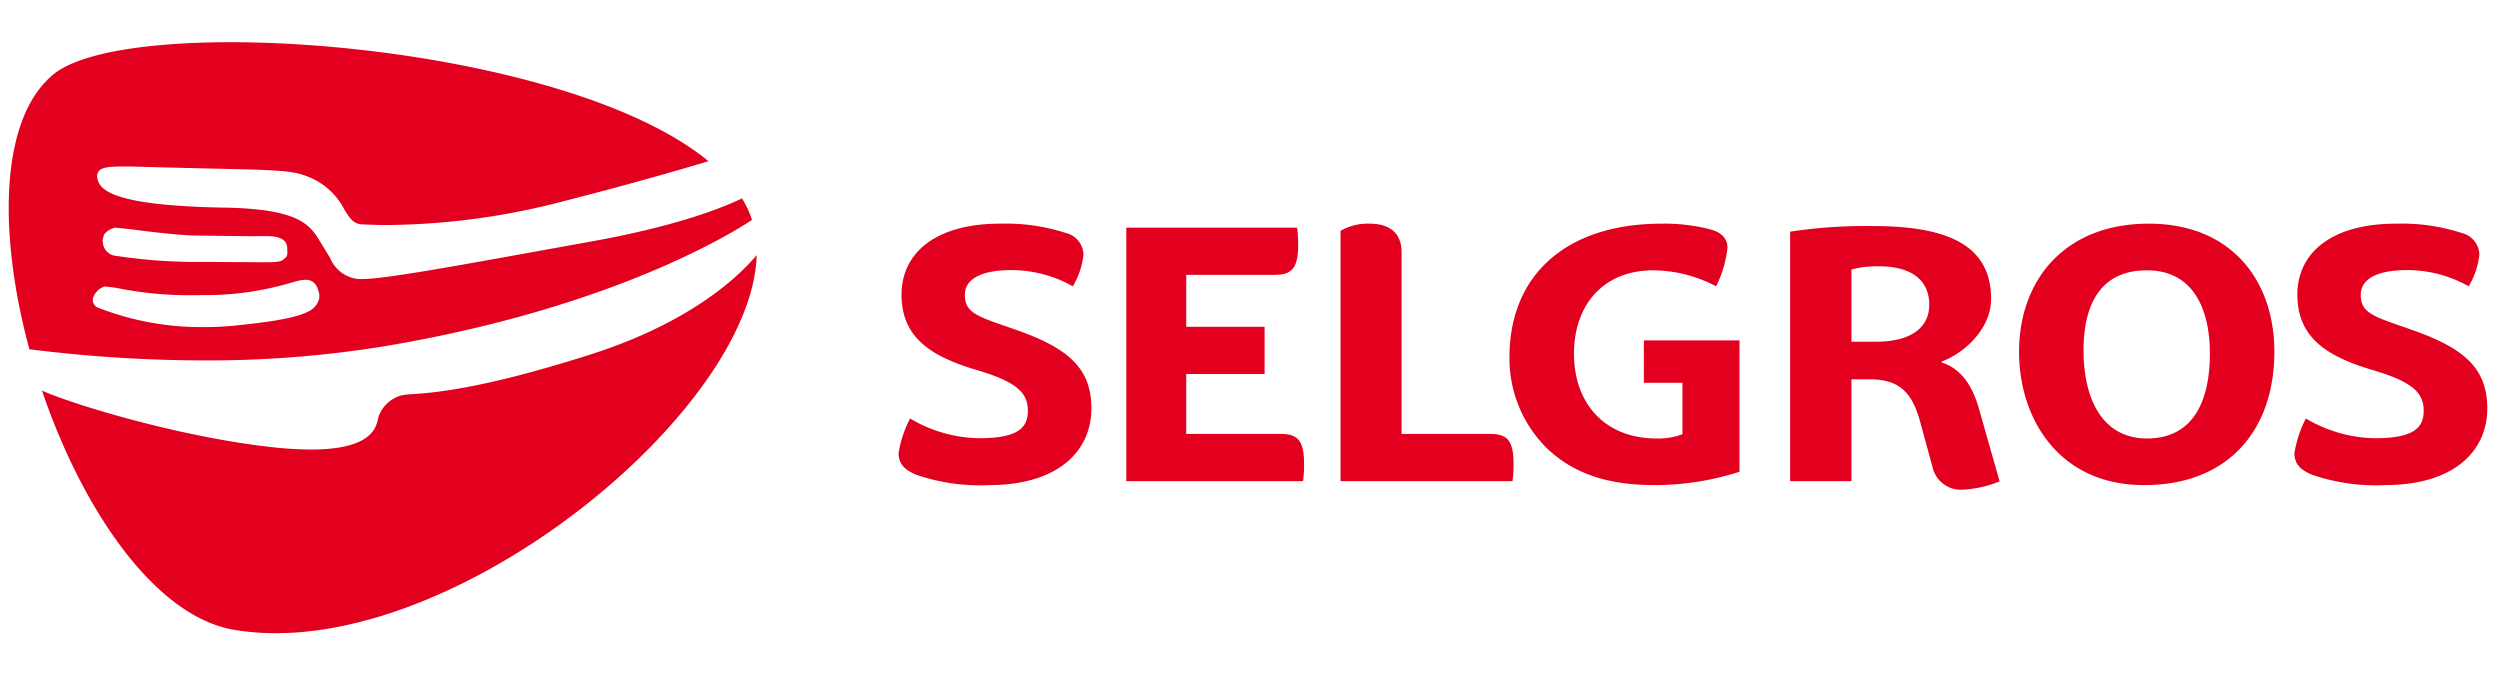
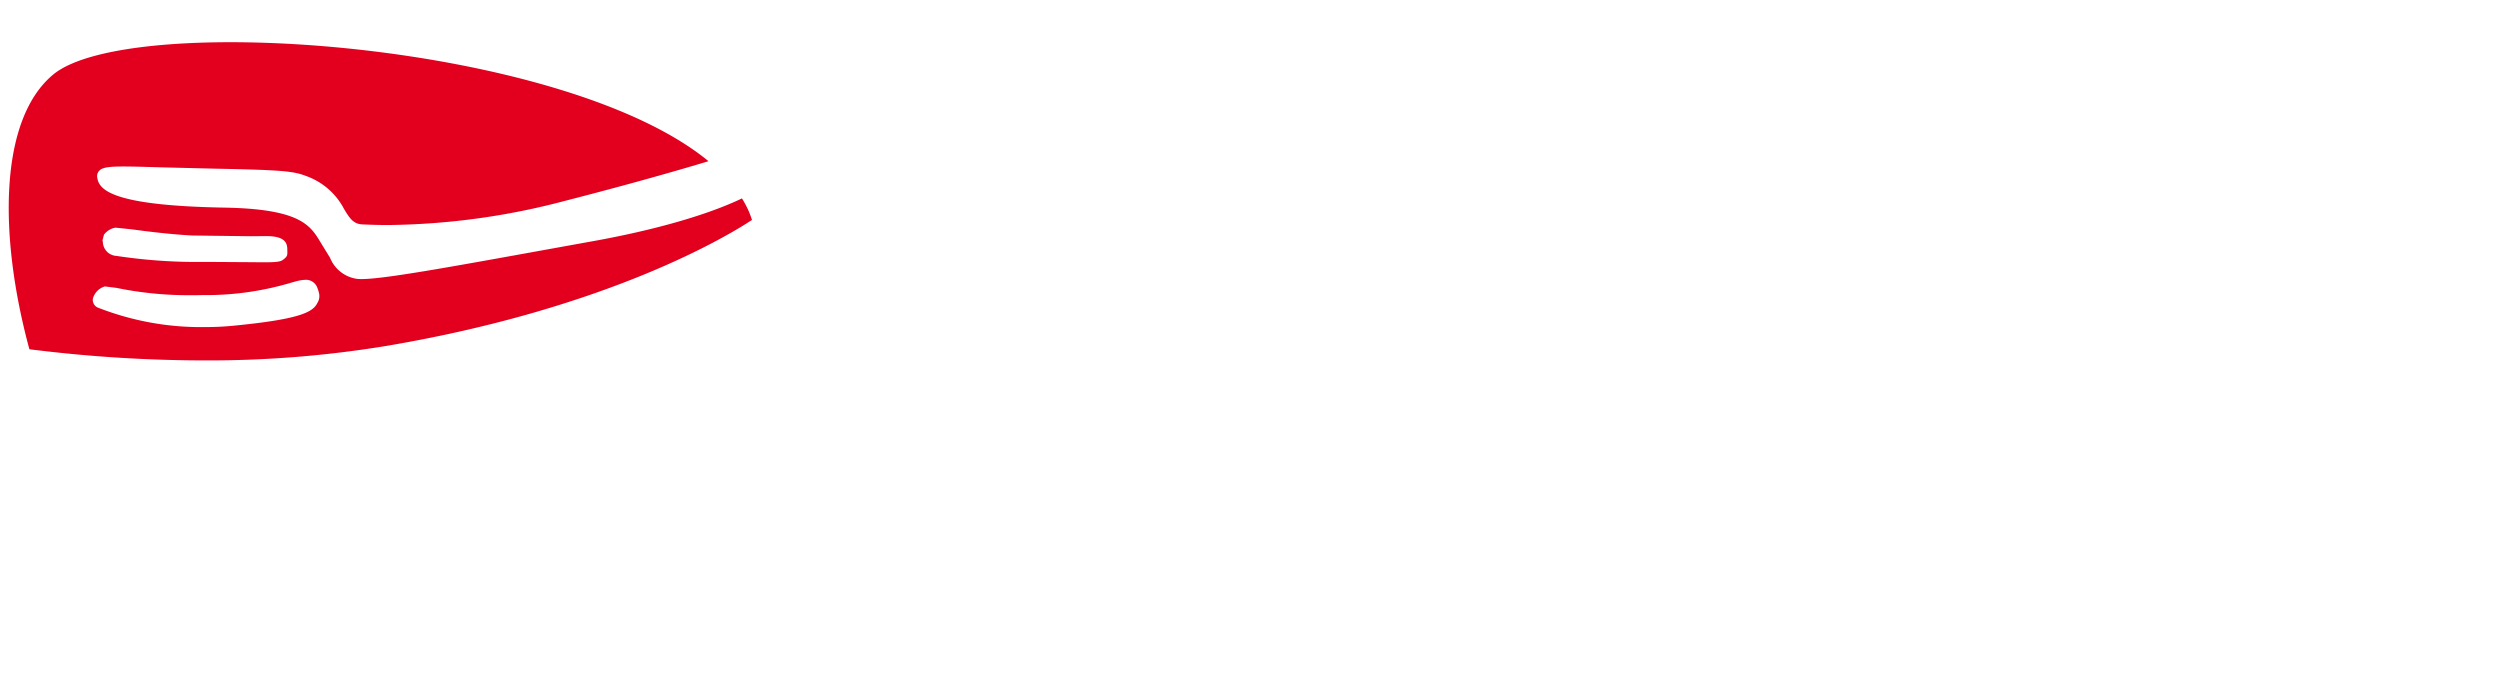
<svg xmlns="http://www.w3.org/2000/svg" width="111" height="30" viewBox="30 25 285 75">
  <defs>
    <style>
            .cls-2 {
                fill: #e3001f;
            }
        </style>
  </defs>
  <g id="Trademark">
-     <path class="cls-2" d="M253.855,79.805a12.845,12.845,0,0,0,4.1-.943l-2.34-8.232c-.85-3.037-2.278-4.678-4.252-5.317v-.121c2.519-.912,5.621-3.707,5.621-7.108,0-5.865-4.467-8.324-13.4-8.324a56.915,56.915,0,0,0-9.507.637V78.834h6.988V67.228h2.066c3.28,0,4.828,1.366,5.772,4.86l1.4,5.136a3.316,3.316,0,0,0,3.557,2.581ZM243.828,62.943h-2.764V54.71a11.318,11.318,0,0,1,3.129-.364c3.765,0,5.74,1.61,5.74,4.375,0,2.734-2.248,4.222-6.1,4.222Zm30.593,16.345c9.629,0,14.856-6.288,14.856-15.22,0-8.02-4.832-14.584-14.311-14.584-9.689,0-14.793,6.534-14.793,14.616,0,7.623,4.557,15.188,14.248,15.188Zm.334-5.315c-5.134,0-7.23-4.589-7.23-10.027,0-5.406,2.035-9.144,7.23-9.144,5.164,0,7.17,4.253,7.17,9.478,0,5.682-2.066,9.693-7.17,9.693ZM165.232,66.619h8.933V61.243h-8.933V55.319h10.087c1.914,0,2.673-.731,2.673-3.434a13.683,13.683,0,0,0-.121-1.945H158.4V78.834h20.142a12.486,12.486,0,0,0,.122-1.946c0-2.734-.76-3.433-2.674-3.433H165.232Zm17.591,12.215h19.6a13.263,13.263,0,0,0,.122-1.946c0-2.734-.76-3.433-2.674-3.433H189.78V52.767c0-2.523-1.731-3.283-3.645-3.283a6.167,6.167,0,0,0-3.312.821Zm119.032.454c8.2,0,11.695-4.131,11.695-8.719,0-4.617-2.642-6.9-8.627-8.992-4.222-1.488-5.8-1.824-5.8-3.98,0-1.457,1.246-2.825,5.41-2.825a14.393,14.393,0,0,1,6.9,1.852,8.914,8.914,0,0,0,1.213-3.585,2.6,2.6,0,0,0-2.006-2.489,22.2,22.2,0,0,0-7.5-1.066c-7.443,0-11.24,3.405-11.24,8.082,0,4.74,3.1,6.988,8.566,8.6,4.649,1.368,5.833,2.645,5.833,4.65,0,1.914-1.094,3.129-5.559,3.129a15.9,15.9,0,0,1-7.869-2.25,12.814,12.814,0,0,0-1.305,3.951c0,1.275.729,1.915,2,2.46a22.5,22.5,0,0,0,8.3,1.185Zm-159.134,0c8.2,0,11.7-4.131,11.7-8.719,0-4.617-2.643-6.9-8.628-8.992-4.223-1.488-5.8-1.824-5.8-3.98,0-1.457,1.246-2.825,5.408-2.825a14.39,14.39,0,0,1,6.9,1.852,8.9,8.9,0,0,0,1.215-3.585,2.6,2.6,0,0,0-2-2.489,22.22,22.22,0,0,0-7.5-1.066c-7.443,0-11.241,3.405-11.241,8.082,0,4.74,3.1,6.988,8.567,8.6,4.649,1.368,5.833,2.645,5.833,4.65,0,1.914-1.094,3.129-5.559,3.129a15.9,15.9,0,0,1-7.869-2.25,12.807,12.807,0,0,0-1.306,3.951c0,1.275.729,1.915,2,2.46a22.485,22.485,0,0,0,8.294,1.185Zm75.89,0a31.894,31.894,0,0,0,9.694-1.519V62.792H217.4v4.831H221.8v5.863a7.668,7.668,0,0,1-2.946.487c-5.893,0-9.419-3.98-9.419-9.662,0-5.5,3.282-9.509,9.055-9.509a15.582,15.582,0,0,1,7.142,1.822,12.745,12.745,0,0,0,1.3-4.405c0-.941-.576-1.7-1.882-2.065a20.827,20.827,0,0,0-5.623-.67c-10.815,0-17.347,5.805-17.347,15.222a14.362,14.362,0,0,0,4.466,10.571C209.435,77.922,213.173,79.288,218.611,79.288Z" />
-     <path class="cls-2" d="M97.37,64.38c-12.52,4-18.02,4.381-20.369,4.542a7.656,7.656,0,0,0-1.243.137,3.867,3.867,0,0,0-2.6,2.415c-.018.065-.036.143-.054.229-.232,1.056-.778,3.529-7.64,3.529a41.74,41.74,0,0,1-4.406-.264c-10.262-1.113-22.517-4.78-26.274-6.453,4.586,13.492,12.825,25.733,21.9,27.27,23.874,4.045,59.079-24.608,59.577-42.719C114.436,55.261,109.011,60.659,97.37,64.38Z" />
    <path class="cls-2" d="M33.371,63.809l.709.082a160.622,160.622,0,0,0,19.149,1.183,125.025,125.025,0,0,0,20.632-1.622c25.628-4.3,39.359-12.735,41.851-14.383l.013-.008a10.735,10.735,0,0,0-.4-1.07,12.007,12.007,0,0,0-.739-1.384l-.007,0c-3.9,1.871-9.915,3.6-16.937,4.865l-5.187.937C80.774,54.526,73.722,55.8,71.213,55.8a4.344,4.344,0,0,1-.6-.035,3.9,3.9,0,0,1-2.988-2.393l-1.046-1.7c-1.184-1.985-2.3-3.86-10.965-4.017C43.179,47.441,41.323,45.747,41.1,44.3a.9.9,0,0,1,.189-.822c.336-.387,1.01-.511,2.773-.511,1,0,2.392.04,4.149.092l6.376.157c7.763.15,8.887.293,10.324.84a7.847,7.847,0,0,1,4.318,3.769l.027.045c.613,1,1.018,1.658,2.079,1.7.658.027,1.652.069,2.956.069a81.666,81.666,0,0,0,20.149-2.763c7.611-1.954,13.075-3.531,16.33-4.513-16.61-13.67-66.074-17.109-74.735-9.854-6.133,5.135-6.212,18.291-2.682,31.3Zm8.316-12.444.165-.626a2.1,2.1,0,0,1,1.3-.8l1.811.185c1.813.245,4.508.585,6.984.711l6.7.083,1.688-.016c1.184.01,2.395.187,2.413,1.424l.008.3c.019.489-.02.618-.51.989-.294.231-.922.272-2.131.272-.438,0-.967-.006-1.58-.013l-.189,0-4.915-.031a61.416,61.416,0,0,1-9.74-.622l-.052-.007-.374-.054a1.64,1.64,0,0,1-1.541-1.591l-.042-.187Zm-1.1,6.667a2.02,2.02,0,0,1,1.357-1.392l.01,0h.009l1.3.162a40.957,40.957,0,0,0,8.53.837c.409,0,.827,0,1.243-.014a33.93,33.93,0,0,0,9.9-1.338c.027-.008.656-.192.791-.223a4.8,4.8,0,0,1,1.1-.181,1.375,1.375,0,0,1,1.364.956,3.389,3.389,0,0,1,.146.446,1.492,1.492,0,0,1-.167,1.258c-.525,1.094-2.27,1.869-9.624,2.582-1.013.1-2.064.148-3.124.148h0A32.173,32.173,0,0,1,41.1,59.031.961.961,0,0,1,40.588,58.032Z" />
  </g>
</svg>